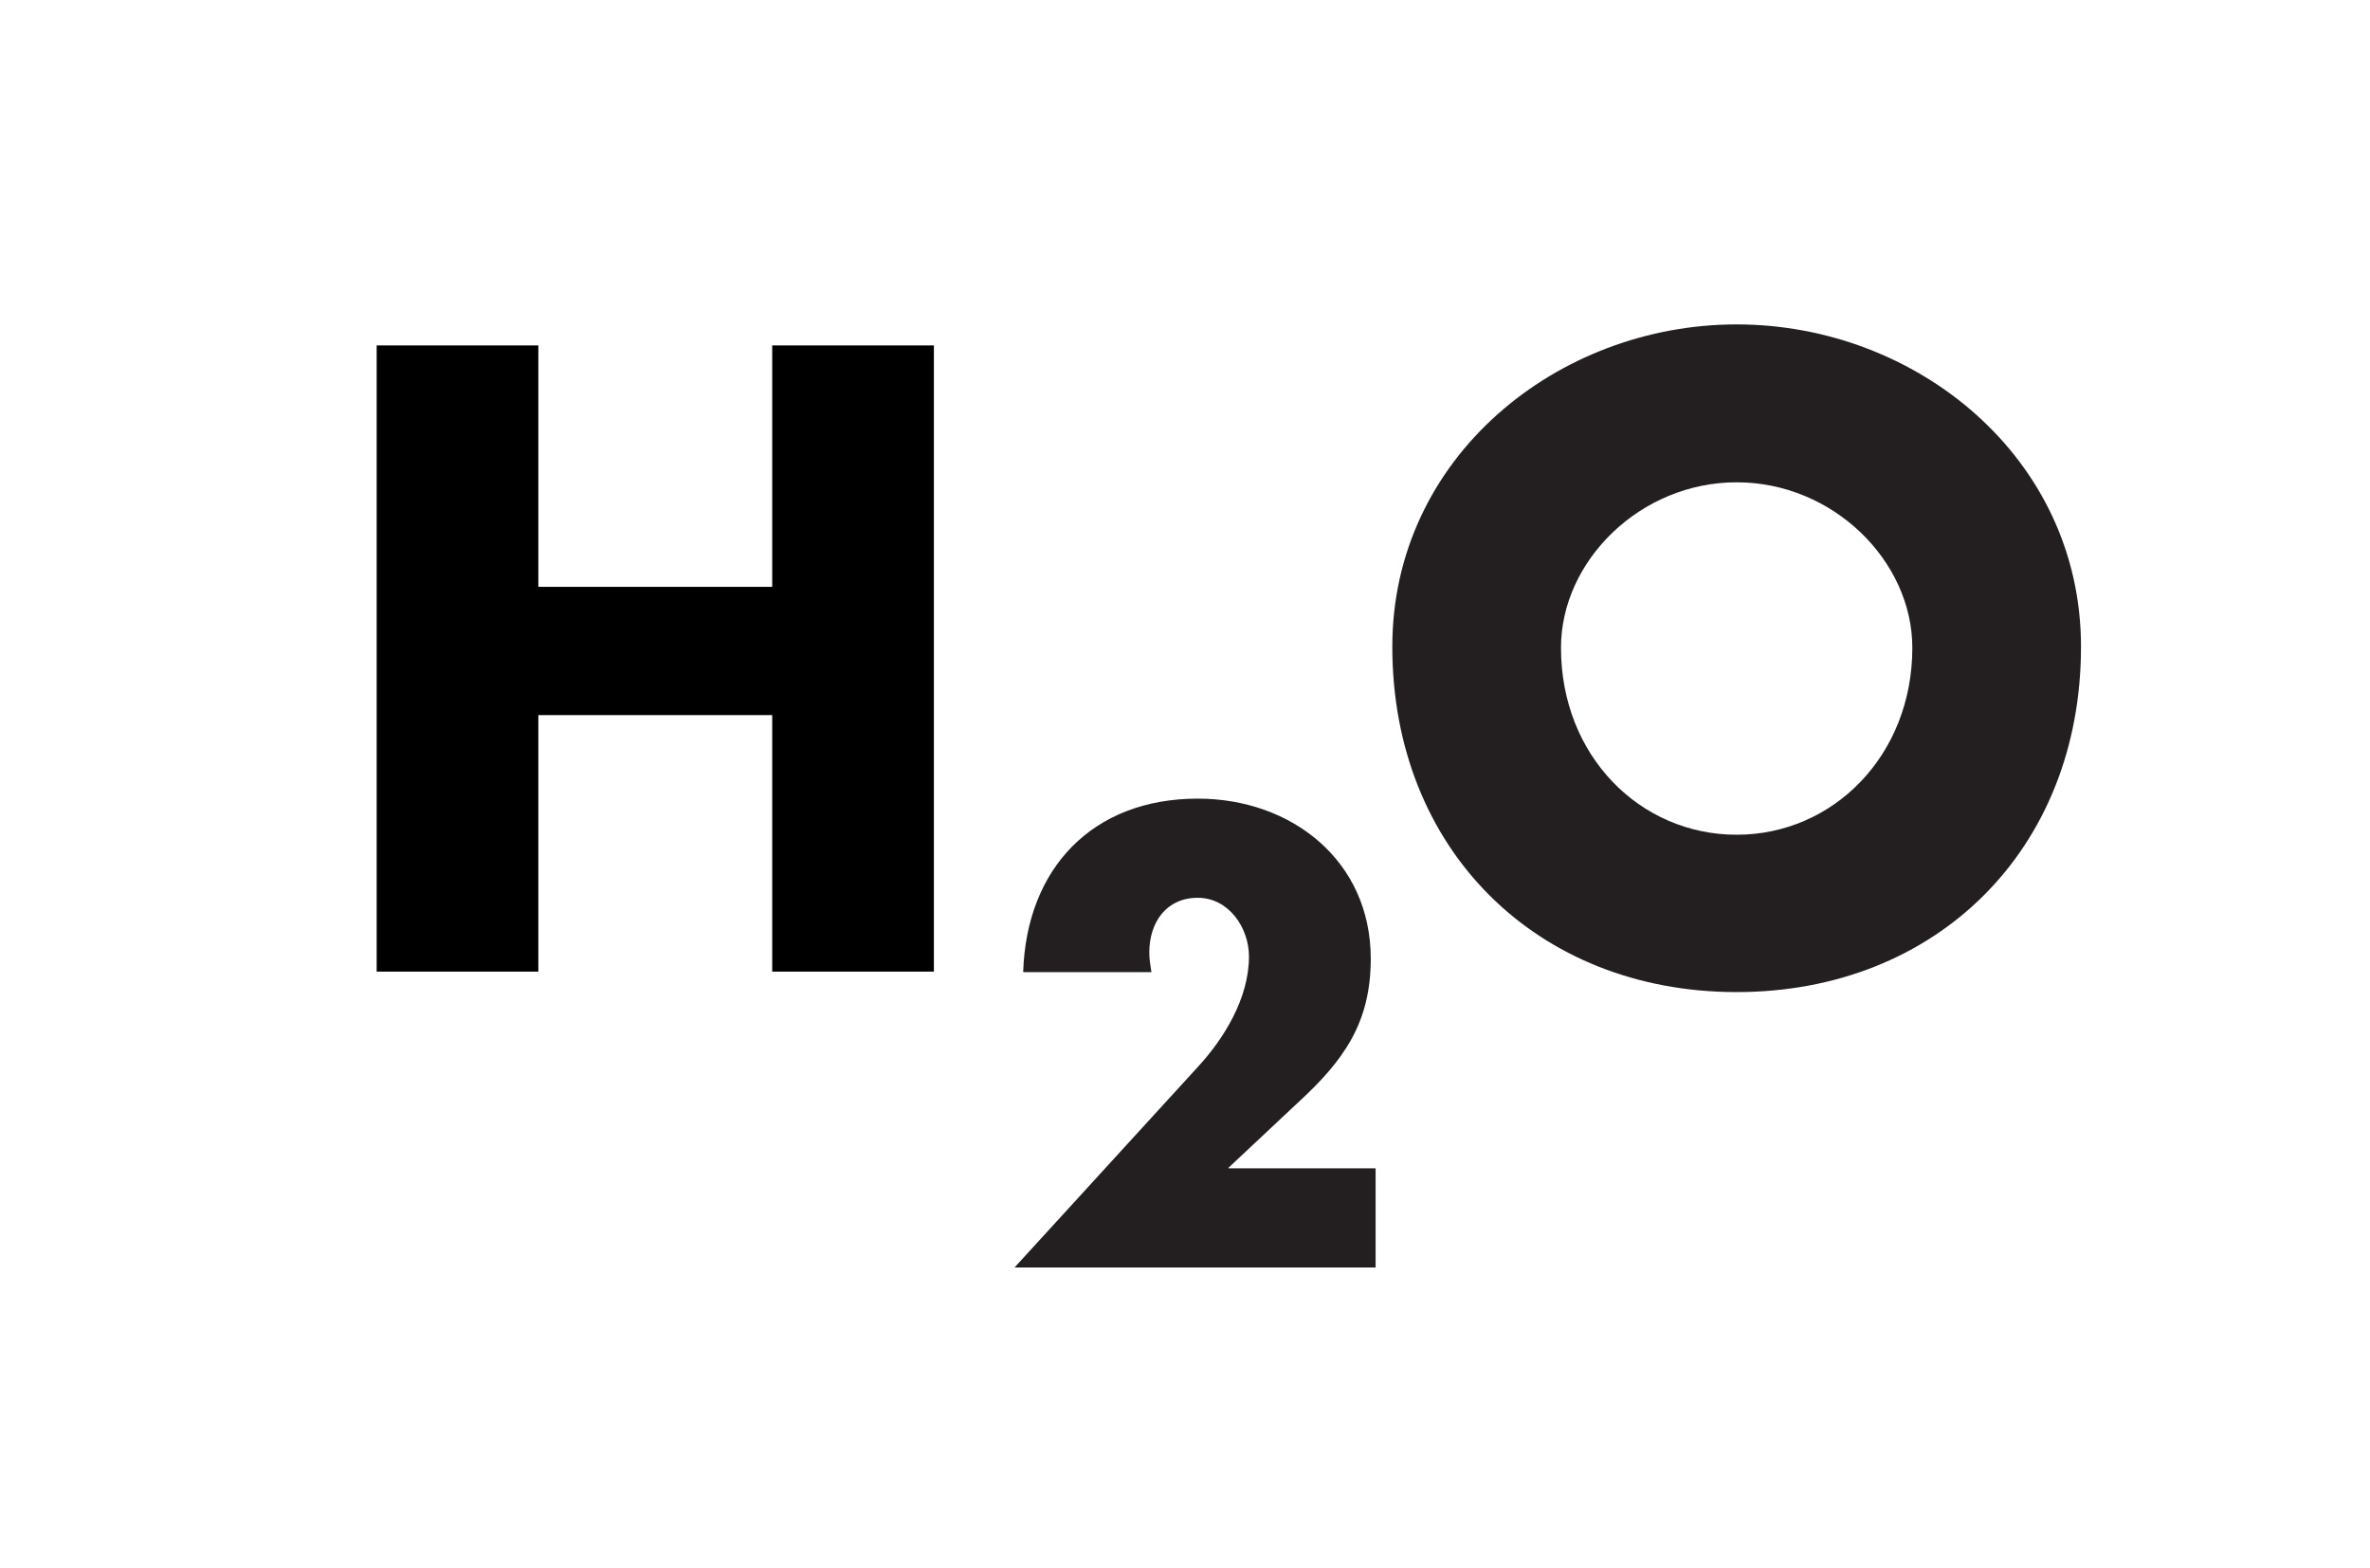
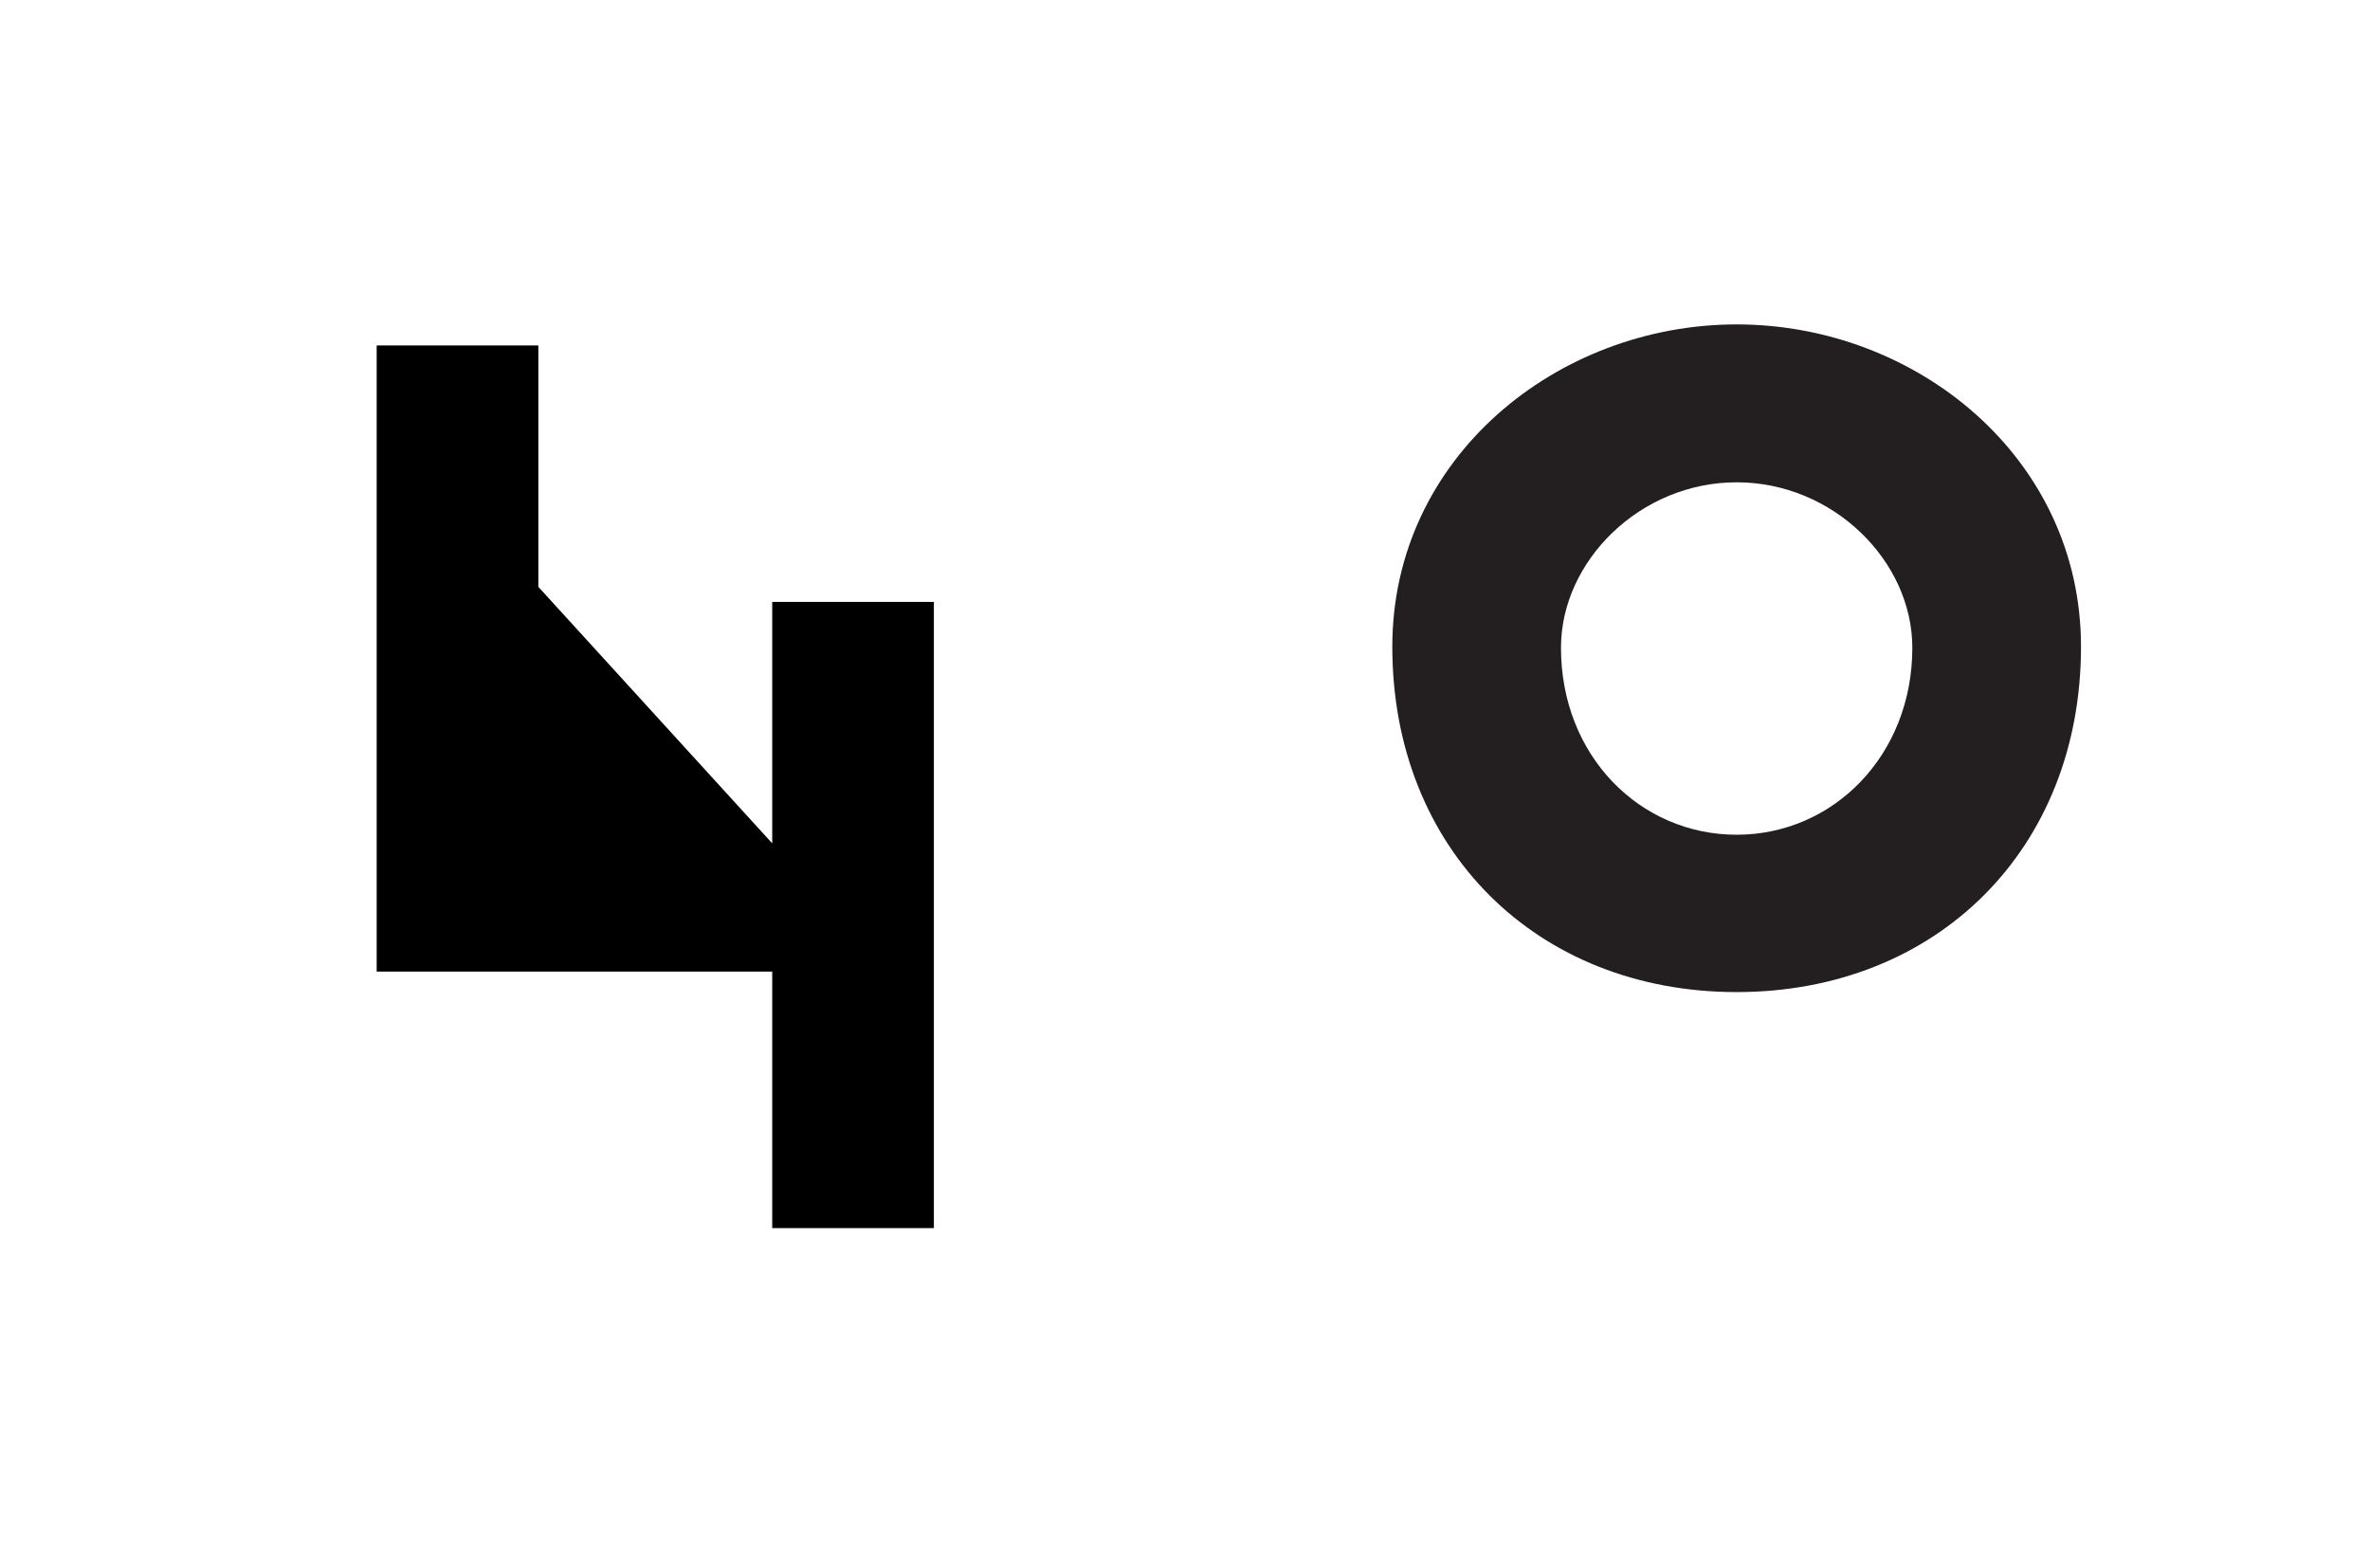
<svg xmlns="http://www.w3.org/2000/svg" enable-background="new 0 0 43.98 29.1" viewBox="0 0 43.98 29.1">
-   <path d="m9.99 10.89v-4.48h-3v11.62h3v-4.76h4.34v4.76h3v-11.62h-3v4.48z" />
+   <path d="m9.99 10.89v-4.48h-3v11.62h3h4.34v4.76h3v-11.62h-3v4.48z" />
  <g fill="#231f20" transform="translate(18.827 24)">
-     <path d="m3.97-2.33 1.29-1.21c.85-.78 1.35-1.48 1.35-2.67 0-1.82-1.47-2.97-3.21-2.97-1.96 0-3.18 1.3-3.24 3.22h2.38c-.02-.13-.04-.25-.04-.36 0-.57.32-1.02.9-1.02.57 0 .95.55.95 1.09 0 .77-.46 1.52-.95 2.05l-3.4 3.72h6.7v-1.84h-2.73" />
    <path d="m13.4-15.05c1.79 0 3.26 1.46 3.26 3.07 0 2-1.47 3.47-3.26 3.47s-3.26-1.46-3.26-3.47c0-1.61 1.47-3.07 3.26-3.07m0-2.93c-3.33 0-6.39 2.47-6.39 5.98 0 3.76 2.68 6.41 6.39 6.41s6.39-2.65 6.39-6.41c0-3.51-3.06-5.98-6.39-5.98" />
  </g>
</svg>